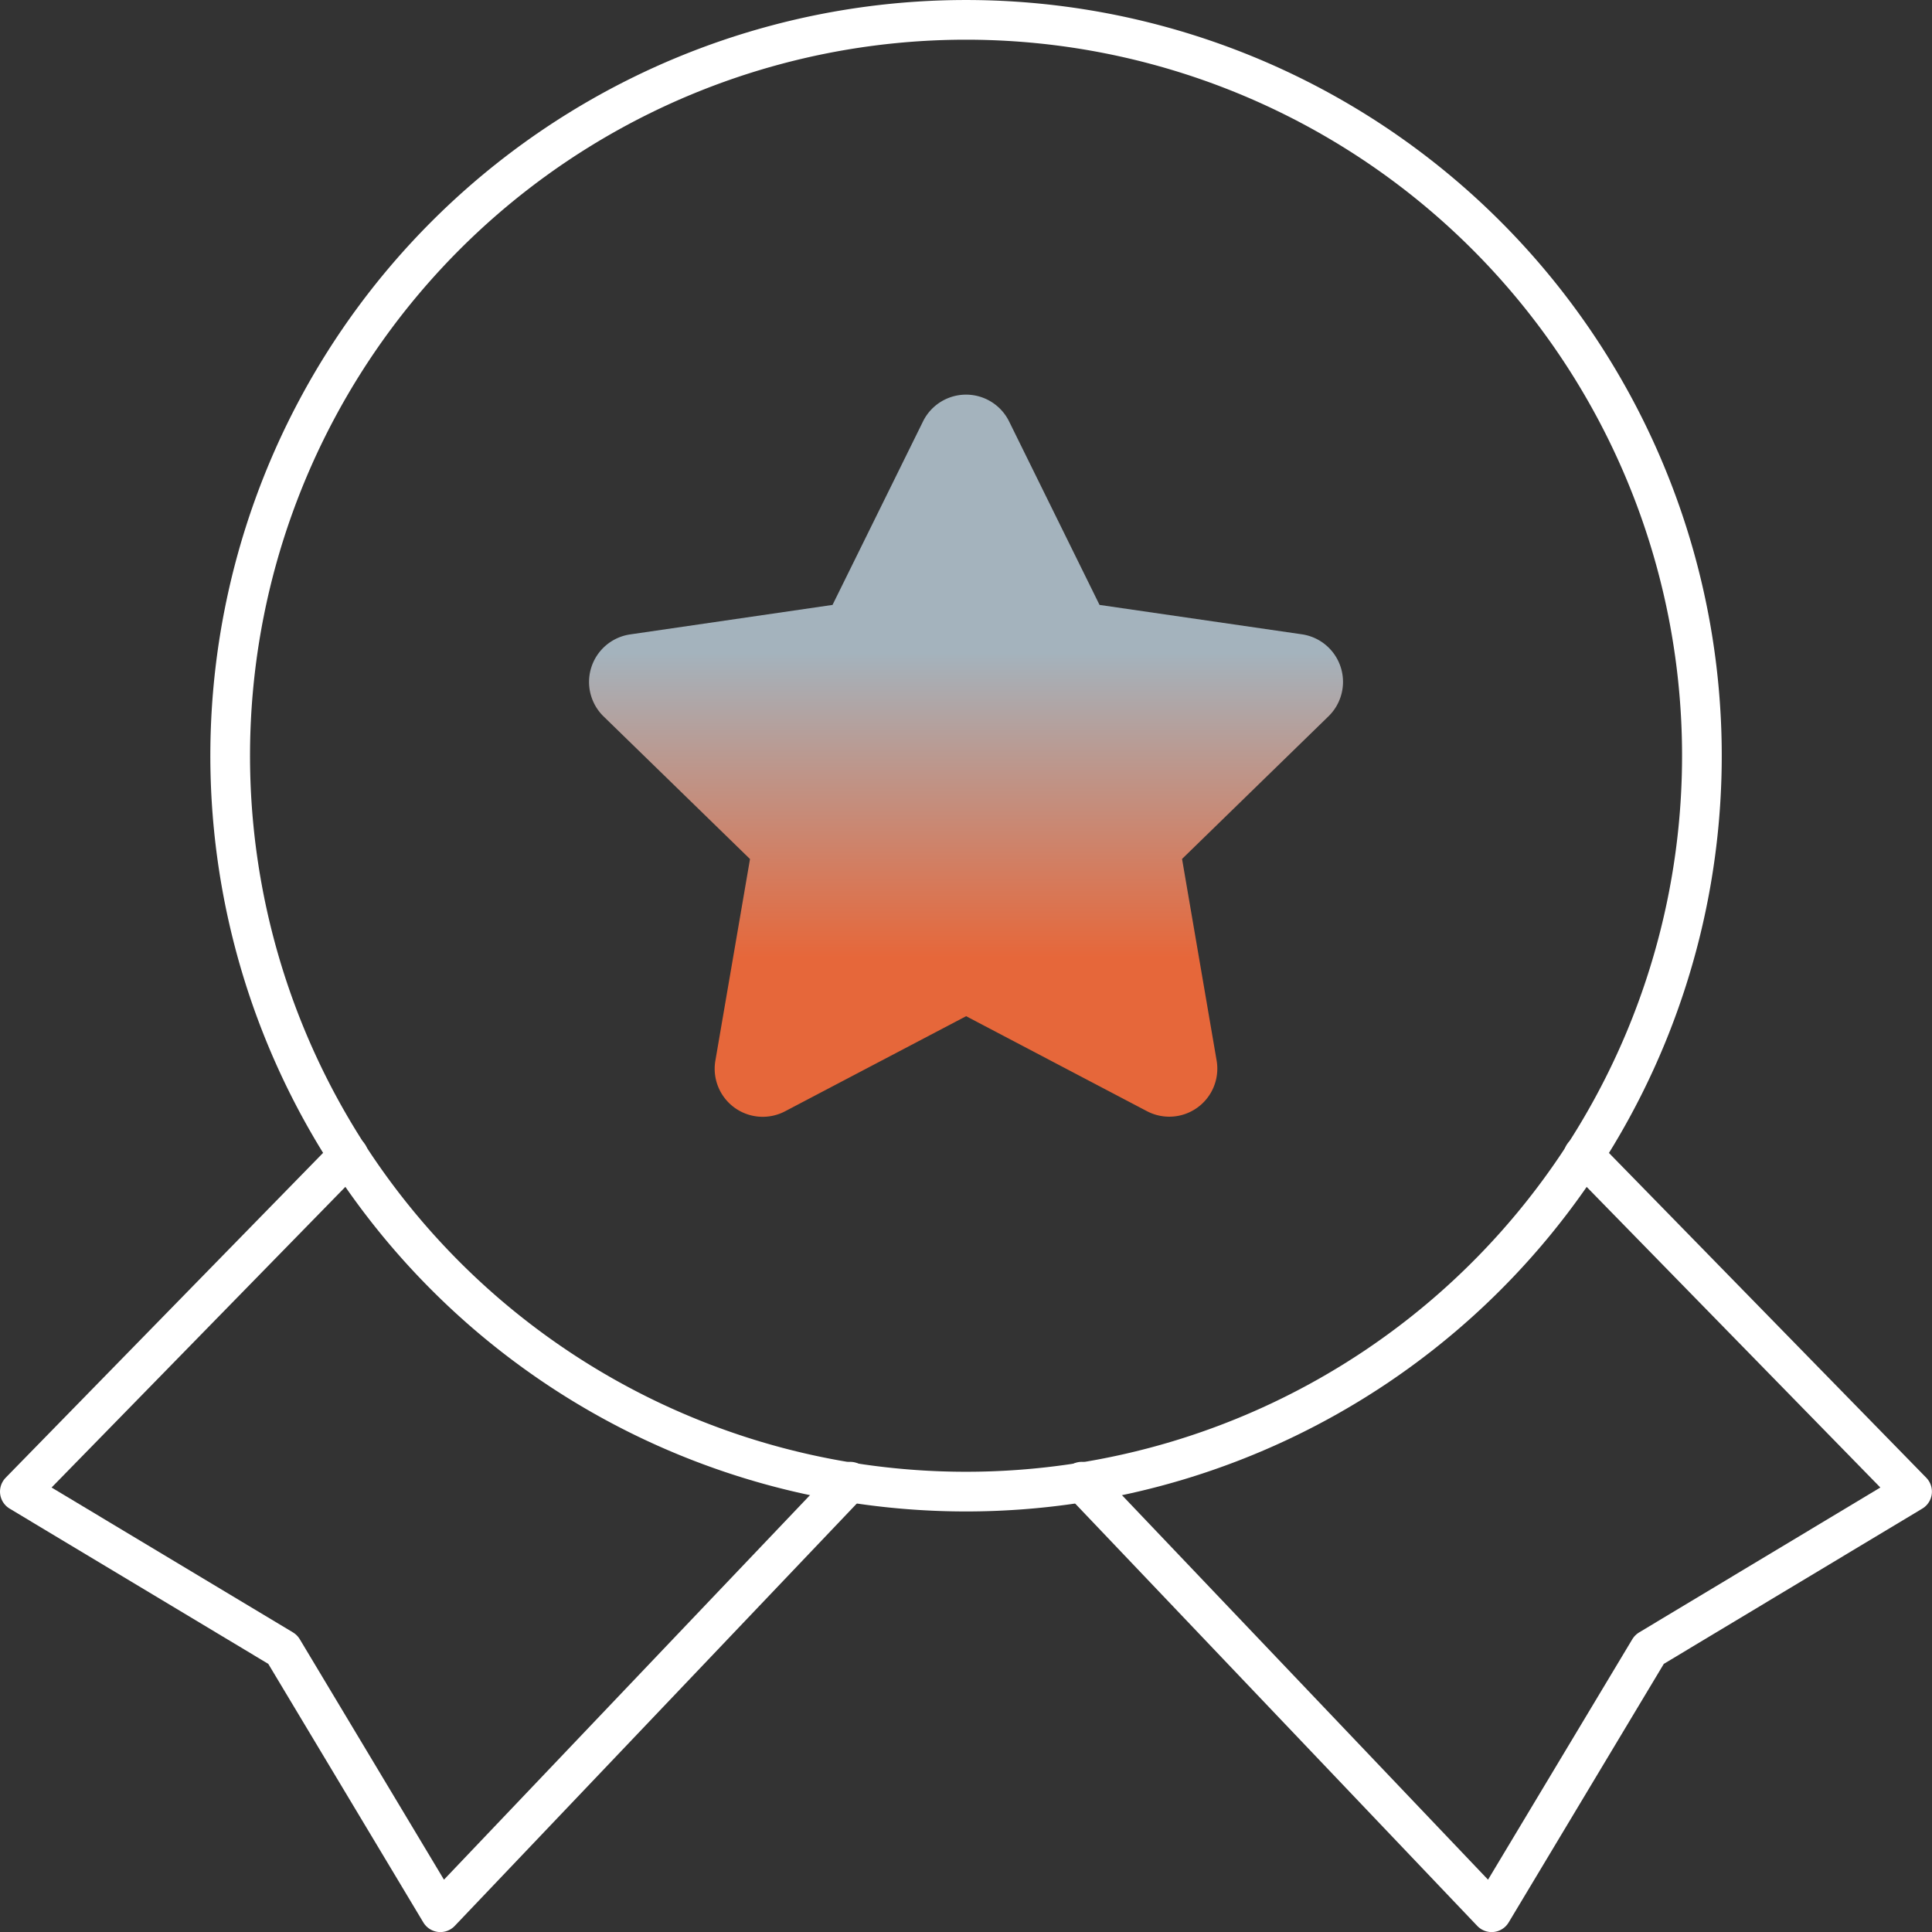
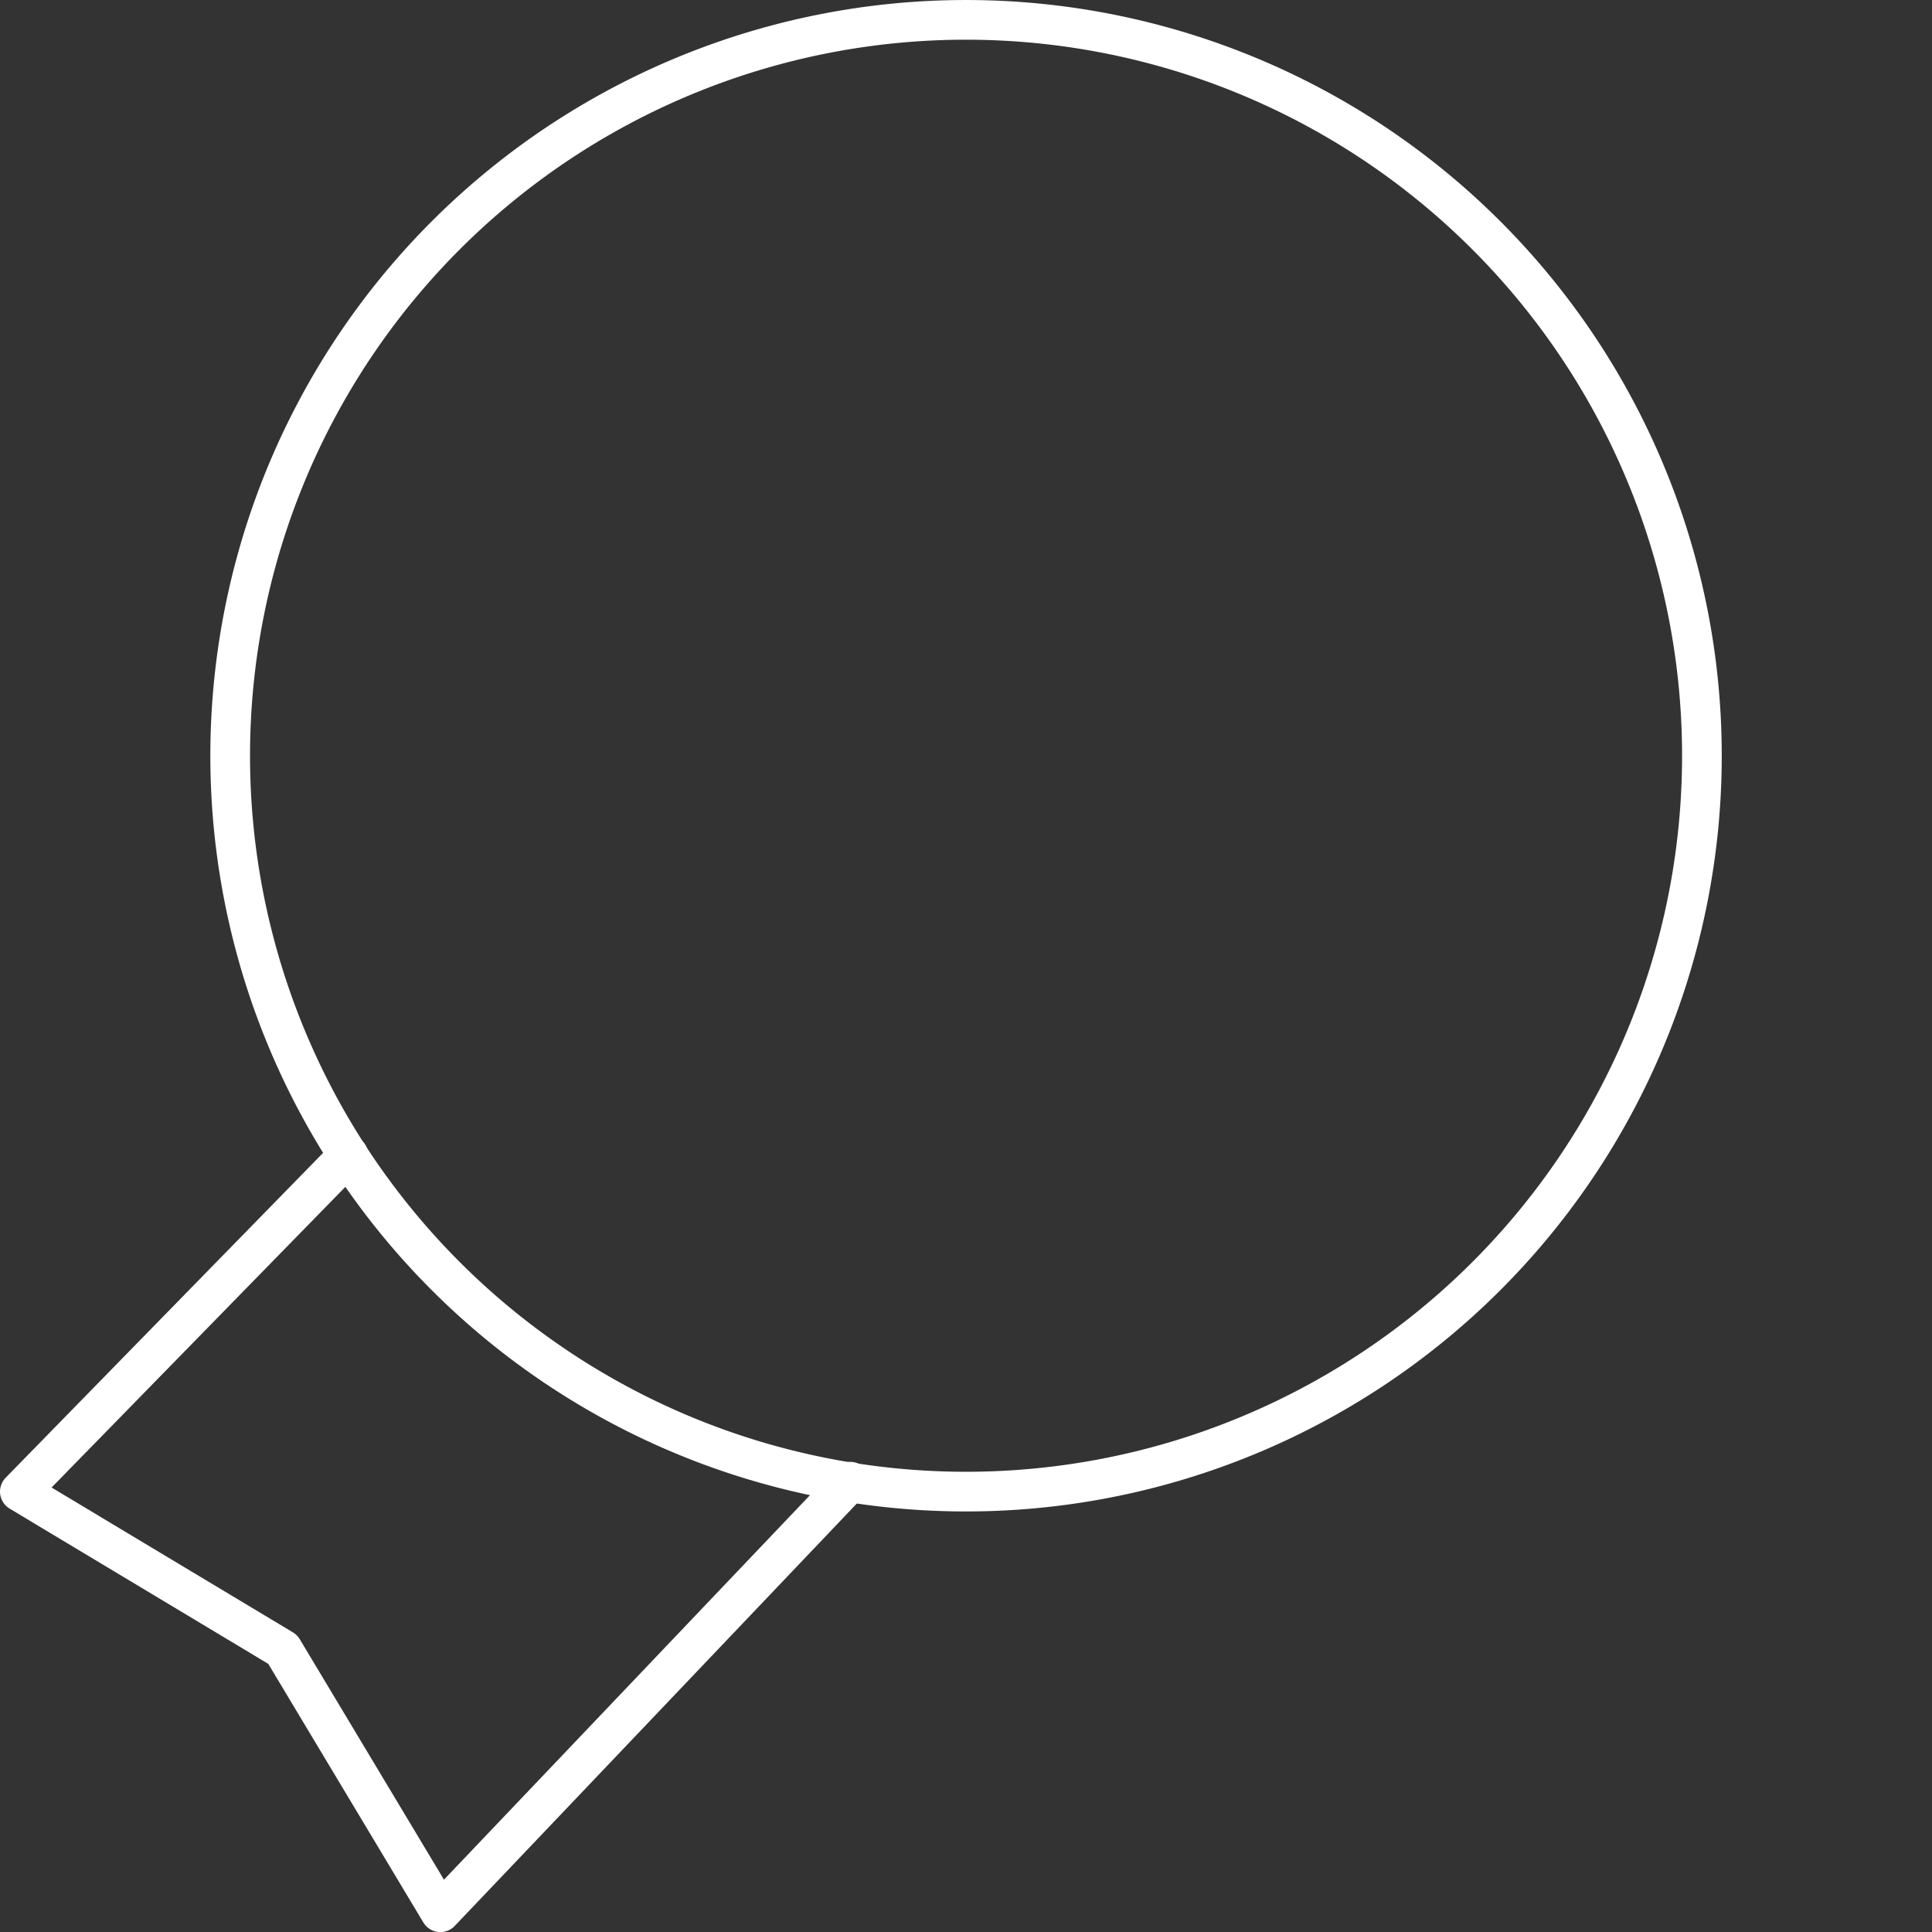
<svg xmlns="http://www.w3.org/2000/svg" width="97.372" height="97.374" viewBox="0 0 97.372 97.374">
  <rect x="0" y="0" width="97.372" height="97.374" fill="#333333" stroke="none" />
  <defs>
    <linearGradient id="linear-gradient" x1="0.5" y1="0.357" x2="0.5" y2="0.779" gradientUnits="objectBoundingBox">
      <stop offset="0" stop-color="#a4b3bd" />
      <stop offset="1" stop-color="#e6673a" />
    </linearGradient>
  </defs>
  <g id="Group_18400" data-name="Group 18400" transform="translate(-2.668 -2.666)">
    <g id="Group_18402" data-name="Group 18402" transform="translate(3.668 3.666)">
      <path id="Path_50399" data-name="Path 50399" d="M17.313,11.55.75,28.5,14,36.453,21.944,49.7,42.6,28" transform="translate(-0.75 45.676)" fill="none" stroke="#fff" stroke-linecap="round" stroke-linejoin="round" stroke-width="2" />
-       <path id="Path_50400" data-name="Path 50400" d="M10.851,28,31.51,49.7l7.948-13.246L52.7,28.5,36.14,11.55" transform="translate(42.668 45.676)" fill="none" stroke="#fff" stroke-linecap="round" stroke-linejoin="round" stroke-width="2" />
      <path id="Path_50401" data-name="Path 50401" d="M66.064,11.614a37.087,37.087,0,1,1-52.449,0,37.083,37.083,0,0,1,52.449,0" transform="translate(7.849 -0.749)" fill="none" stroke="#fff" stroke-linecap="round" stroke-linejoin="round" stroke-width="2" />
-       <path id="Path_50402" data-name="Path 50402" d="M25.006,35.484l9.123,4.792a2.421,2.421,0,0,0,3.513-2.554L35.9,27.564l7.381-7.189a2.423,2.423,0,0,0-1.34-4.132l-10.2-1.482L27.184,5.516a2.418,2.418,0,0,0-4.341,0l-4.559,9.245-10.2,1.487a2.423,2.423,0,0,0-1.34,4.132l7.381,7.189L12.38,37.728a2.421,2.421,0,0,0,3.513,2.554l9.123-4.792h-.01Z" transform="translate(22.675 14.726)" fill="url(#linear-gradient)" />
    </g>
  </g>
</svg>